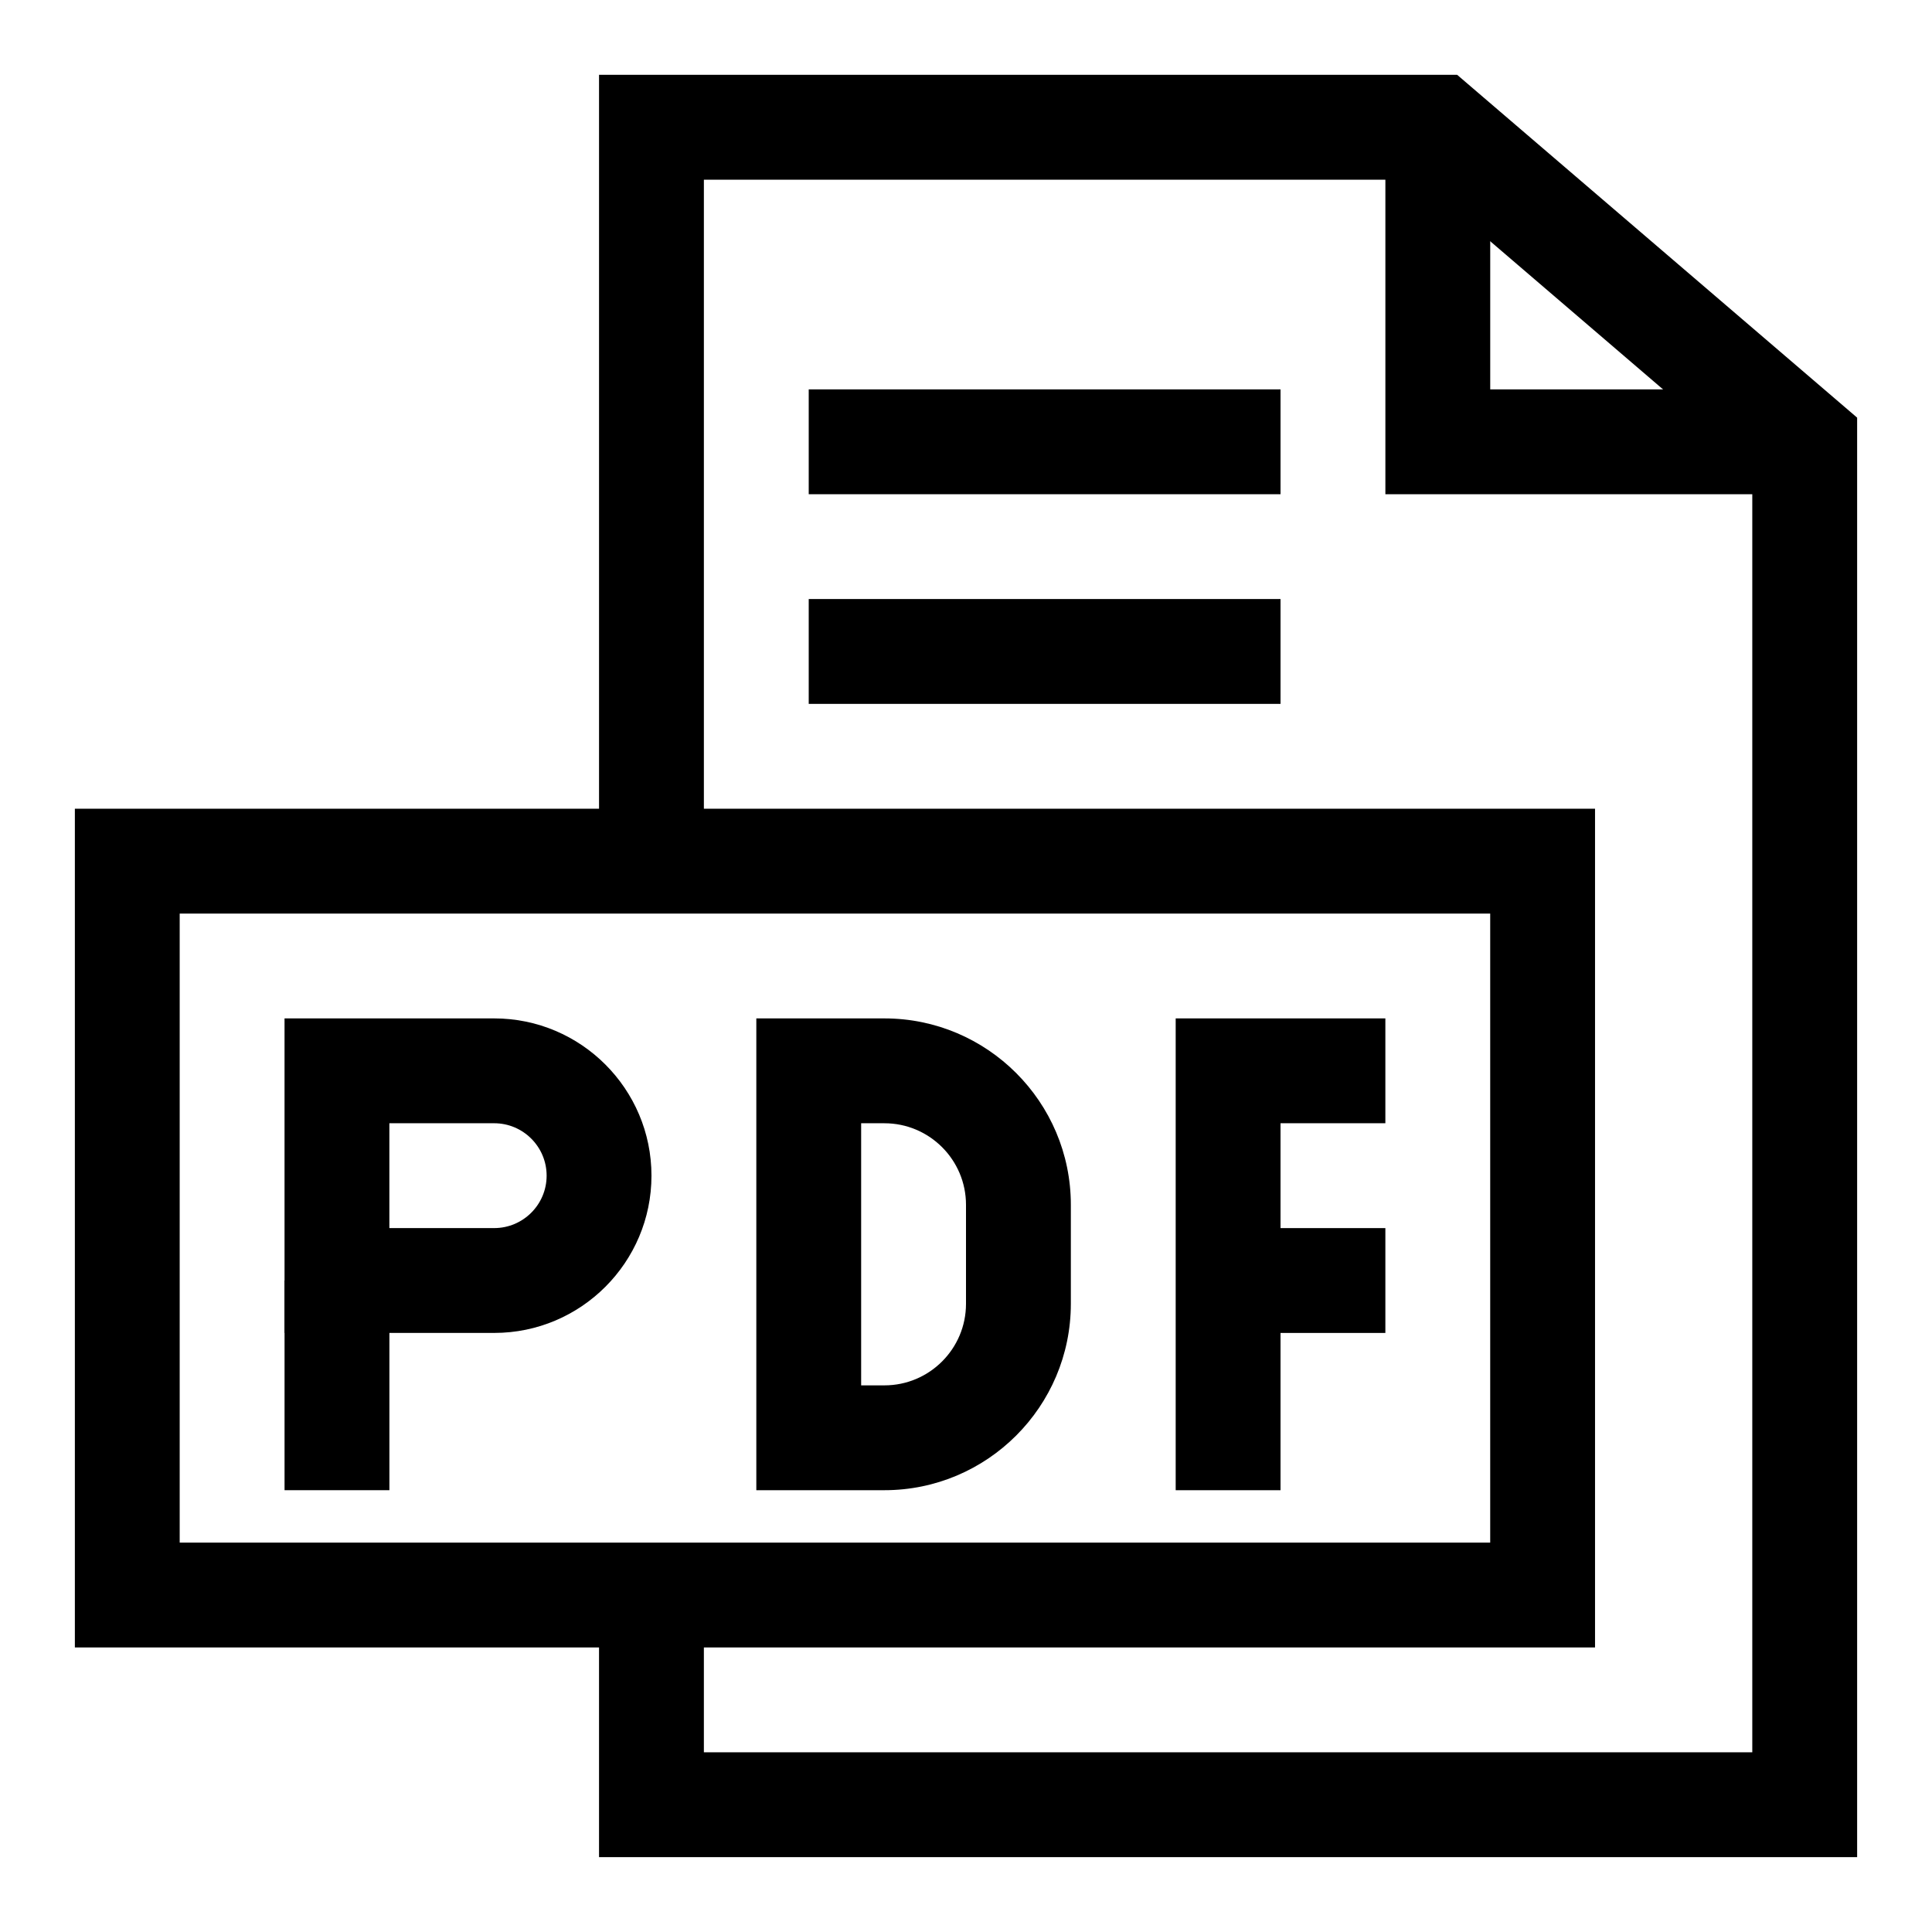
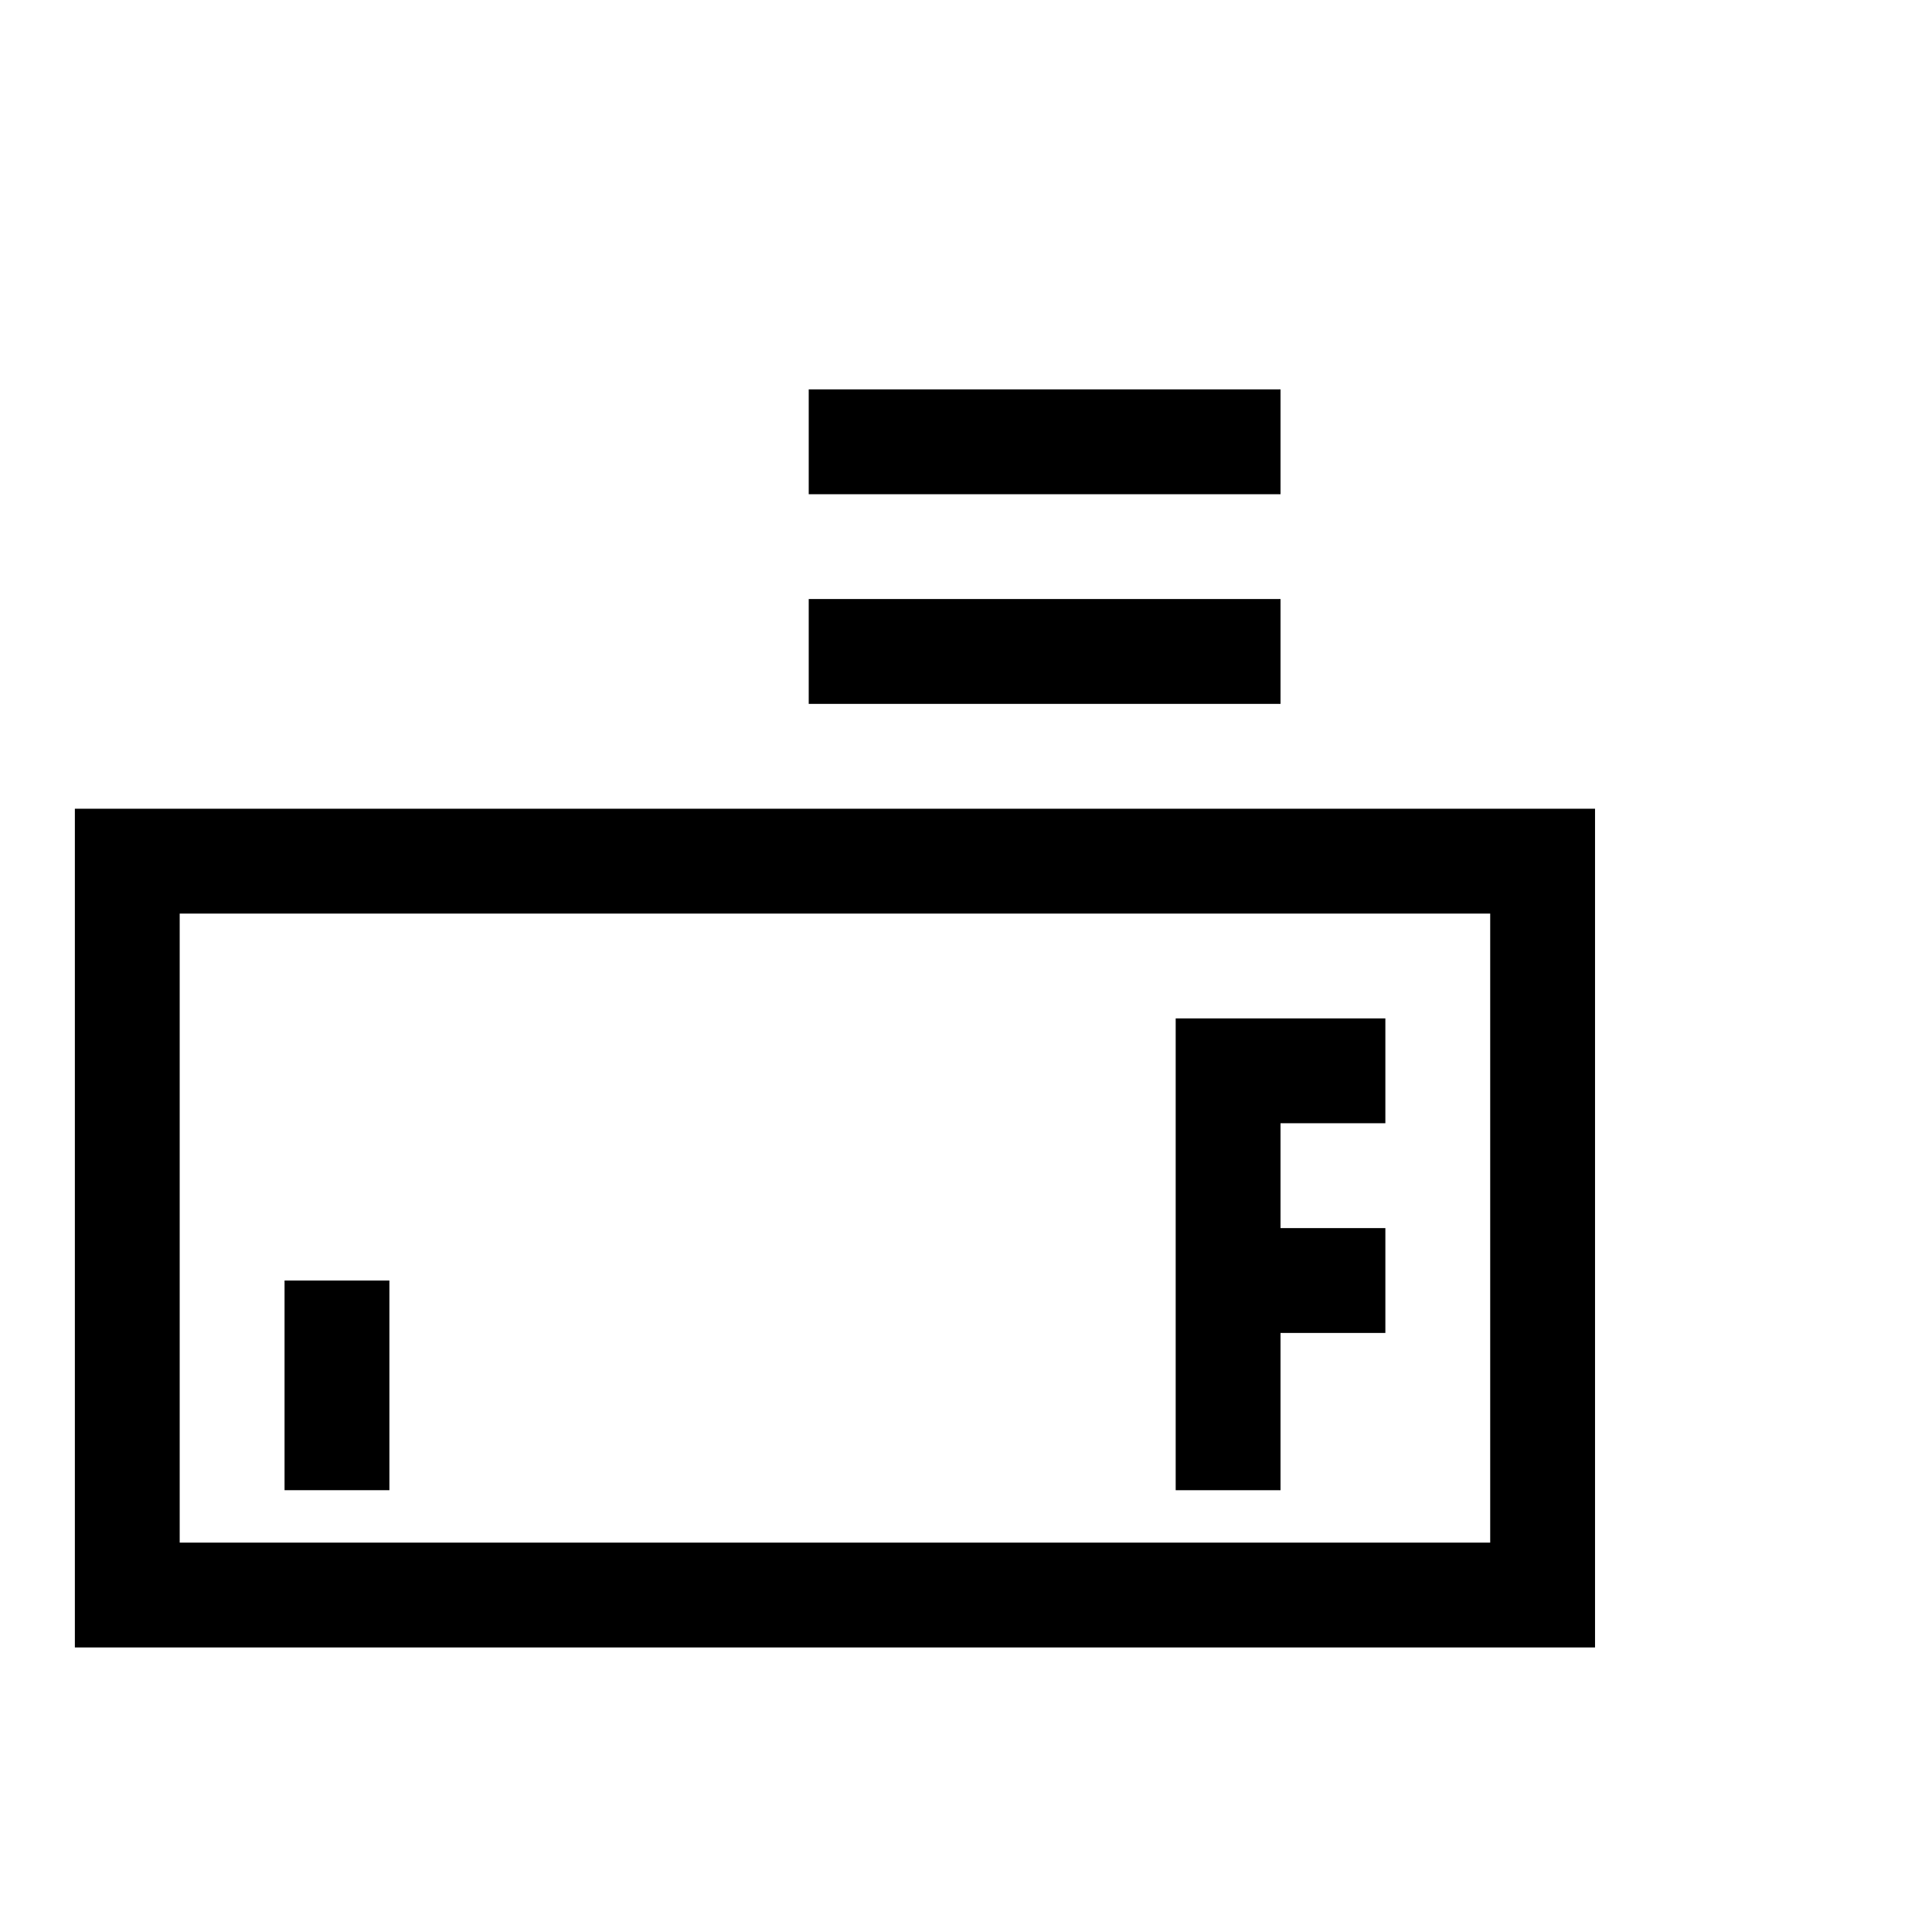
<svg xmlns="http://www.w3.org/2000/svg" fill="#000000" width="800px" height="800px" version="1.1" viewBox="144 144 512 512">
  <g>
-     <path d="m636.16 636.16h-333.41v-69.461h27.785v41.676h277.84v-340.91l-88.488-75.848h-189.35v180.59h-27.785v-208.38h227.41l106 90.855z" />
-     <path d="m622.27 274.97h-111.13v-97.242h27.785v69.457h83.348z" />
-     <path d="m274.97 497.24h-55.566v-83.352h55.566c22.98 0 41.676 18.695 41.676 41.676 0 22.98-18.695 41.676-41.676 41.676zm-27.785-27.785h27.785c7.66 0 13.891-6.231 13.891-13.891s-6.231-13.891-13.891-13.891h-27.785z" />
    <path d="m219.41 483.35h27.785v55.566h-27.785z" />
-     <path d="m378.39 538.92h-33.957v-125.03h33.957c27.234 0 49.395 22.156 49.395 49.395v26.242c-0.004 27.23-22.16 49.391-49.395 49.391zm-6.176-27.785h6.176c11.914 0 21.609-9.695 21.609-21.609v-26.242c0-11.914-9.695-21.609-21.609-21.609h-6.176z" />
    <path d="m483.35 538.92h-27.781v-125.03h55.566v27.785h-27.785z" />
    <path d="m469.46 469.46h41.676v27.785h-41.676z" />
    <path d="m566.7 580.59h-402.86v-222.27h402.86zm-375.08-27.781h347.3v-166.7h-347.3z" />
    <path d="m358.32 302.75h125.03v27.785h-125.03z" />
    <path d="m358.32 247.19h125.03v27.785h-125.03z" />
  </g>
</svg>